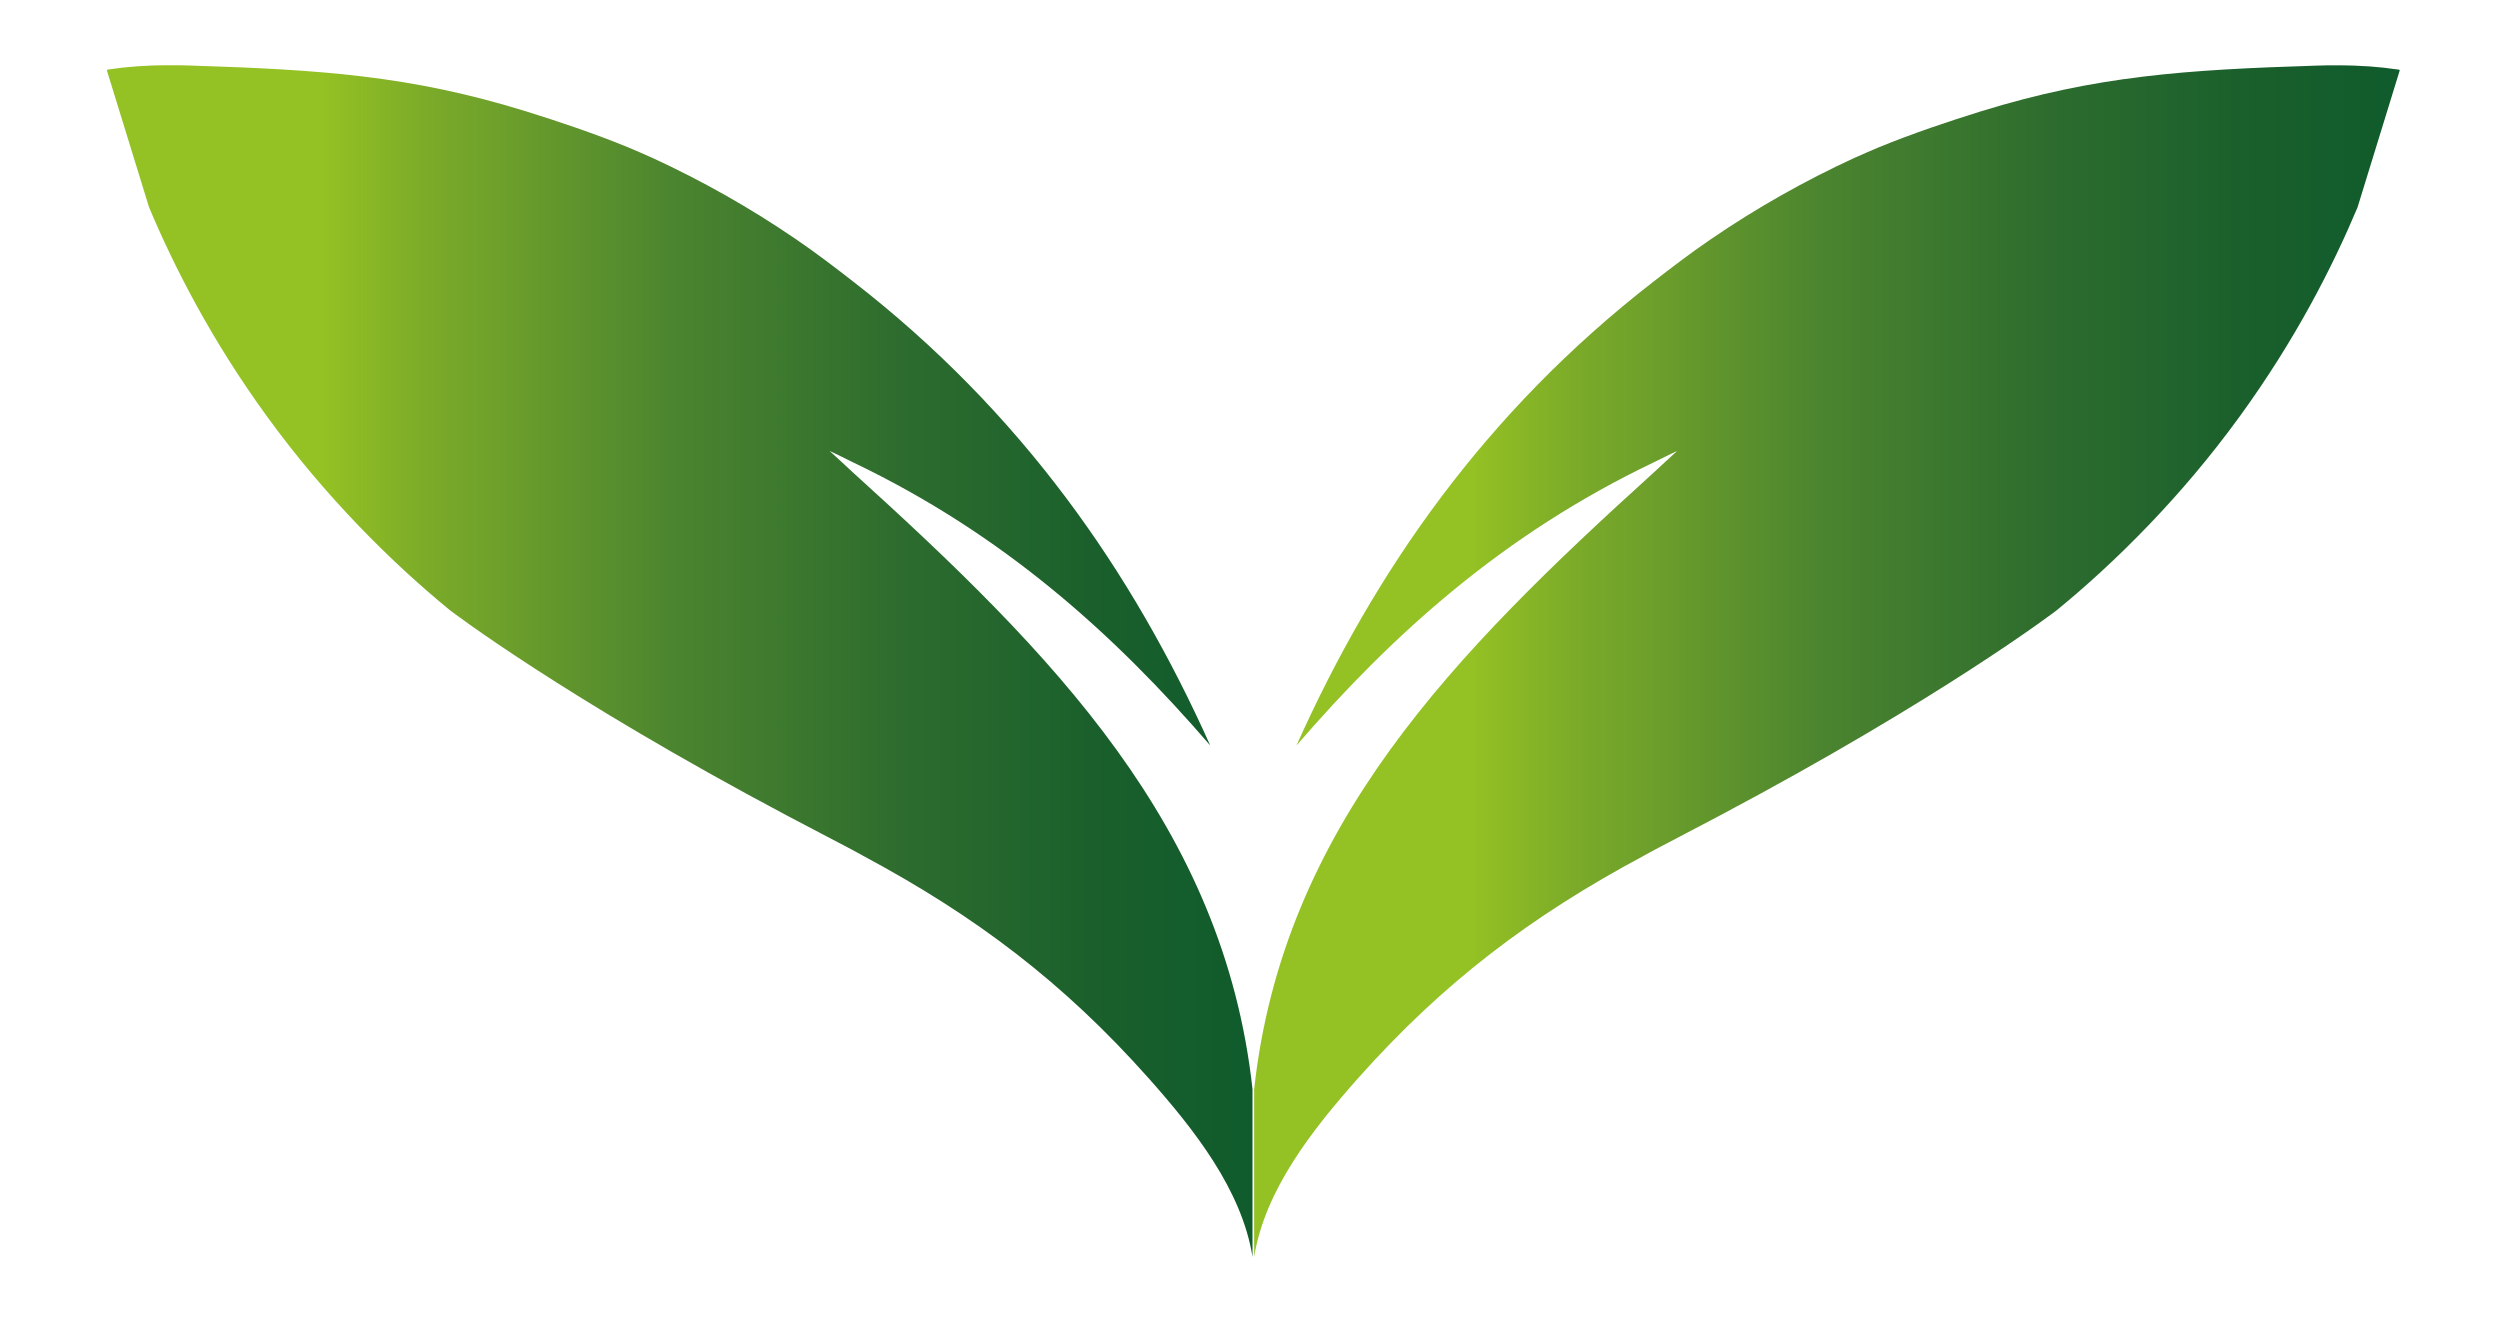
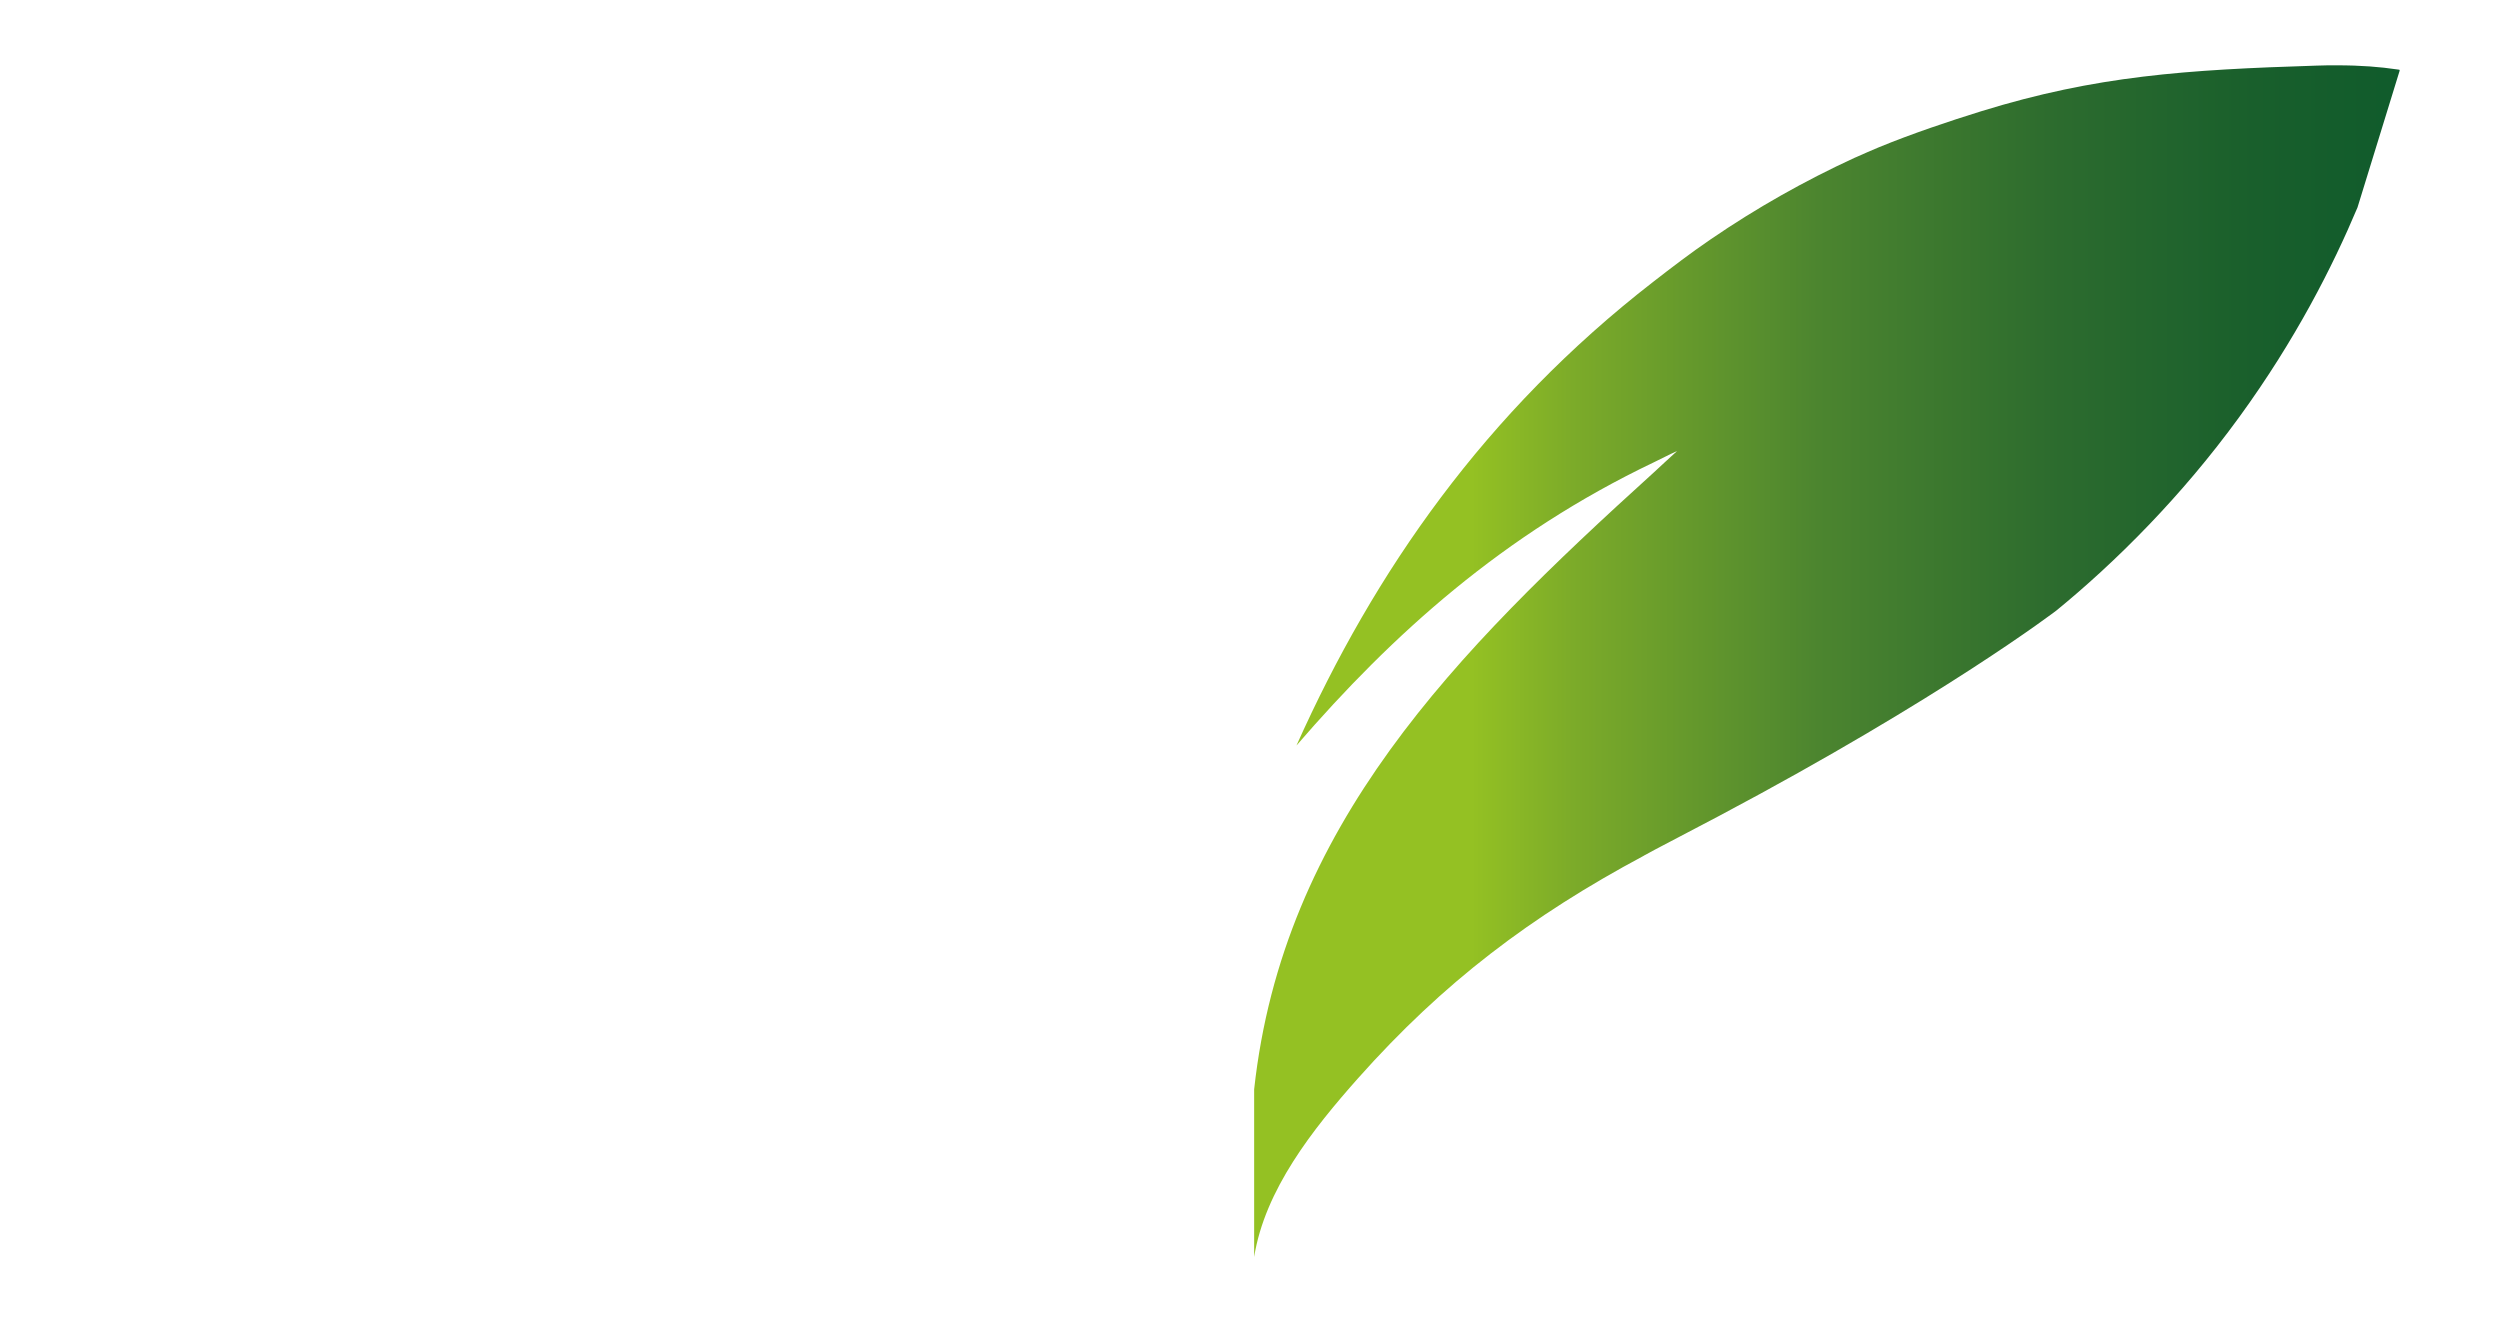
<svg xmlns="http://www.w3.org/2000/svg" xmlns:xlink="http://www.w3.org/1999/xlink" version="1.1" id="Layer_1" x="0px" y="0px" width="64.113px" height="34.326px" viewBox="0 0 64.113 34.326" enable-background="new 0 0 64.113 34.326" xml:space="preserve">
  <g>
    <defs>
      <path id="SVGID_1_" d="M59.402,1.683c-3.343,0.105-5.645,0.259-8.59,1.169c-0.829,0.257-1.79,0.58-2.633,0.927    c-0.188,0.081-0.378,0.16-0.564,0.245c-0.017,0.007-0.034,0.015-0.052,0.022c-1.286,0.592-2.518,1.288-3.69,2.09    c-0.518,0.353-1,0.722-1.479,1.094c-4.307,3.342-7.147,7.424-9.146,11.889c2.467-2.858,5.302-5.417,9.161-7.261    c0.202-0.096,0.393-0.199,0.6-0.291c-0.206,0.182-0.396,0.368-0.599,0.551c-5.117,4.636-9.51,9.078-10.247,15.818v4.299    c0.275-1.723,1.503-3.275,2.662-4.58c2.188-2.461,4.442-4.164,7.33-5.709c0-0.002,0.001-0.002,0.001-0.002    c0.098-0.051,0.189-0.105,0.287-0.156c0.55-0.289,1.102-0.576,1.647-0.865c5.758-3.055,8.65-5.269,8.65-5.269    c0.723-0.591,1.536-1.324,2.382-2.207c0.759-0.793,1.543-1.705,2.308-2.757c1.436-1.973,2.391-3.854,3.029-5.371l1.076-3.492    c0.007-0.021,0.007-0.033-0.003-0.038l-0.021-0.004c-0.01-0.002-0.018-0.004-0.036-0.005c-0.433-0.064-0.921-0.105-1.548-0.105    C59.764,1.673,59.589,1.677,59.402,1.683" />
    </defs>
    <clipPath id="SVGID_2_">
      <use xlink:href="#SVGID_1_" overflow="visible" />
    </clipPath>
    <linearGradient id="SVGID_3_" gradientUnits="userSpaceOnUse" x1="-606.891" y1="701.757" x2="-605.891" y2="701.757" gradientTransform="matrix(29.378 0 0 -29.378 17861.727 20633.5)">
      <stop offset="0" style="stop-color:#94C123" />
      <stop offset="0.178" style="stop-color:#94C123" />
      <stop offset="0.266" style="stop-color:#7CAB29" />
      <stop offset="0.48" style="stop-color:#4C852F" />
      <stop offset="0.68" style="stop-color:#2D6C2E" />
      <stop offset="0.859" style="stop-color:#195F2C" />
      <stop offset="1" style="stop-color:#0F5B2C" />
    </linearGradient>
    <rect x="32.163" y="1.674" clip-path="url(#SVGID_2_)" fill="url(#SVGID_3_)" width="29.38" height="30.56" />
  </g>
  <g>
    <defs>
-       <path id="SVGID_4_" d="M2.807,1.778C2.788,1.779,2.781,1.781,2.771,1.783L2.75,1.787C2.741,1.792,2.741,1.804,2.747,1.825    l1.076,3.492c0.639,1.517,1.594,3.398,3.03,5.371c0.765,1.052,1.549,1.964,2.308,2.757c0.845,0.883,1.659,1.616,2.381,2.207    c0,0,2.893,2.214,8.651,5.269c0.546,0.289,1.097,0.576,1.647,0.865c0.098,0.051,0.19,0.105,0.287,0.156    c0.001,0,0.001,0,0.001,0.002c2.888,1.545,5.142,3.248,7.33,5.709c1.16,1.305,2.387,2.857,2.663,4.58v-4.299    c-0.738-6.74-5.13-11.182-10.248-15.818c-0.202-0.183-0.392-0.369-0.598-0.551c0.207,0.092,0.397,0.195,0.599,0.291    c3.861,1.845,6.695,4.403,9.162,7.261c-1.999-4.465-4.84-8.547-9.147-11.889c-0.478-0.372-0.96-0.741-1.478-1.094    c-1.173-0.802-2.405-1.498-3.691-2.09c-0.017-0.008-0.035-0.016-0.052-0.022c-0.186-0.085-0.375-0.164-0.564-0.245    c-0.842-0.347-1.805-0.67-2.633-0.927c-2.945-0.91-5.247-1.063-8.59-1.169c-0.187-0.006-0.361-0.01-0.526-0.01    C3.727,1.673,3.24,1.714,2.807,1.778" />
-     </defs>
+       </defs>
    <clipPath id="SVGID_5_">
      <use xlink:href="#SVGID_4_" overflow="visible" />
    </clipPath>
    <linearGradient id="SVGID_6_" gradientUnits="userSpaceOnUse" x1="-606.892" y1="701.757" x2="-605.891" y2="701.757" gradientTransform="matrix(29.378 0 0 -29.378 17832.305 20633.5)">
      <stop offset="0" style="stop-color:#94C123" />
      <stop offset="0.178" style="stop-color:#94C123" />
      <stop offset="0.266" style="stop-color:#7CAB29" />
      <stop offset="0.48" style="stop-color:#4C852F" />
      <stop offset="0.68" style="stop-color:#2D6C2E" />
      <stop offset="0.859" style="stop-color:#195F2C" />
      <stop offset="1" style="stop-color:#0F5B2C" />
    </linearGradient>
-     <rect x="2.741" y="1.674" clip-path="url(#SVGID_5_)" fill="url(#SVGID_6_)" width="29.38" height="30.56" />
  </g>
</svg>